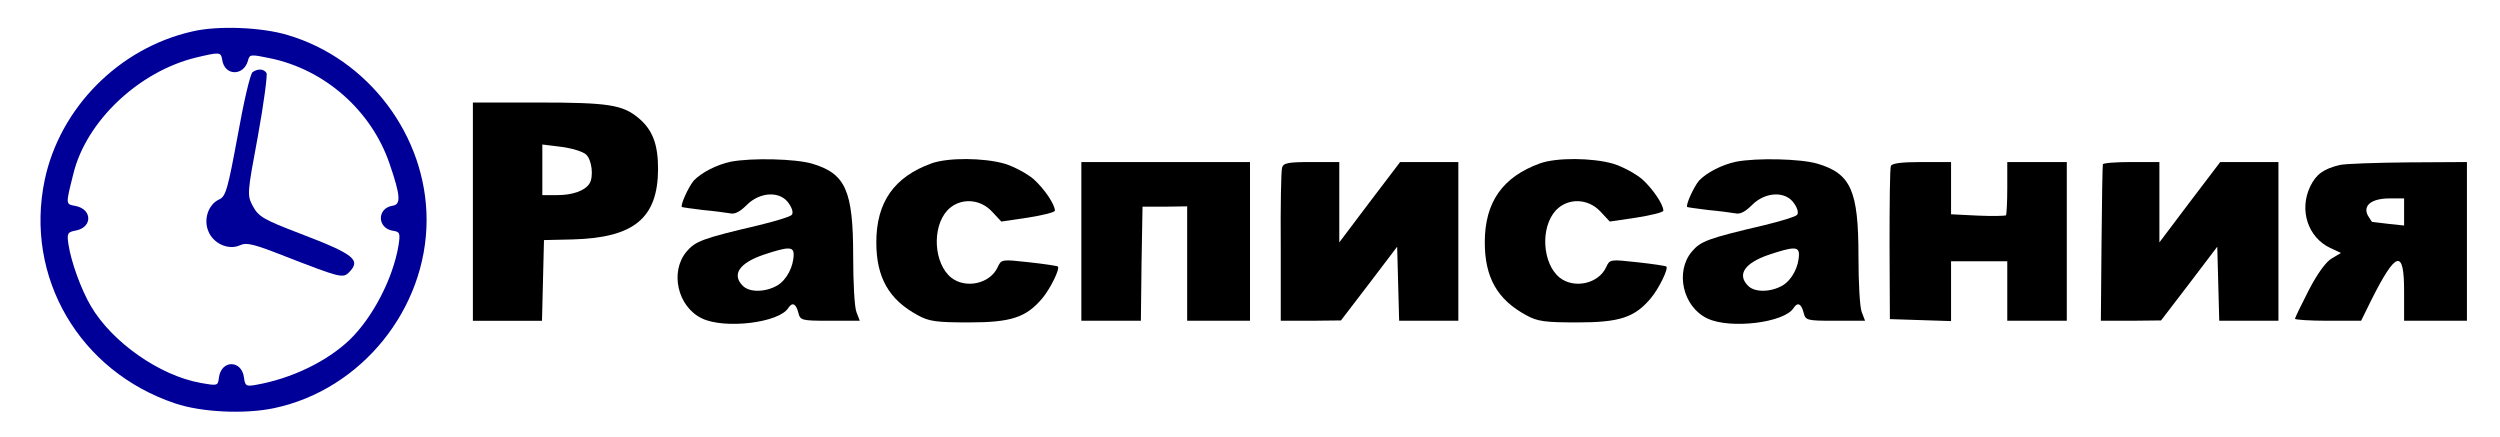
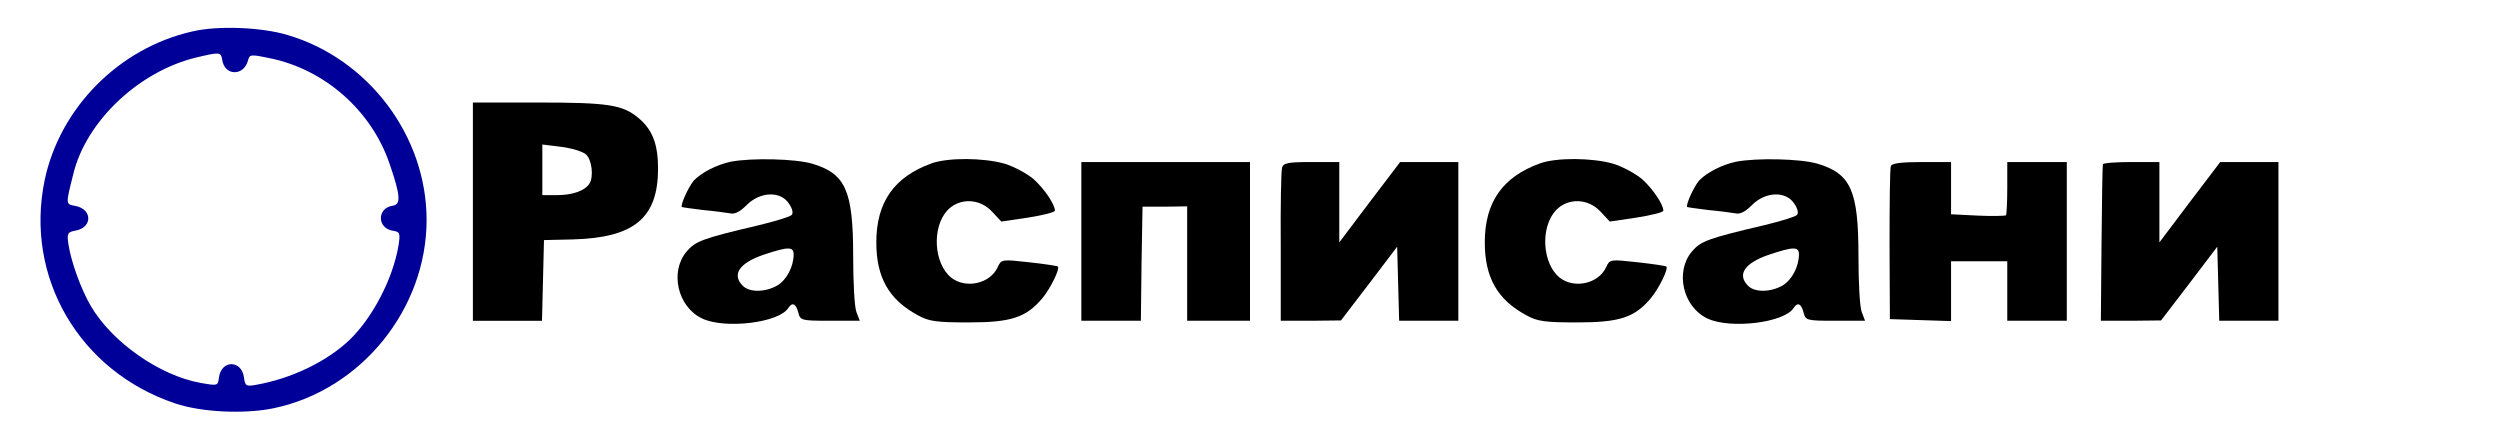
<svg xmlns="http://www.w3.org/2000/svg" version="1.0" width="756pt" height="132pt" viewBox="0 0 756 132" preserveAspectRatio="xMidYMid meet">
  <g transform="translate(0,132) scale(0.1,-0.1)" fill="#000000" stroke="none">
    <path d="M1430 680 l0 -330 105 0 104 0 3 122 3 122 87 2 c185 5 257 64 258 212 0 75 -16 119 -59 155 -48 40 -90 47 -303 47 l-198 0 0 -330z m342 173 c18 -16 24 -68 10 -89 -14 -21 -51 -34 -96 -34 l-46 0 0 76 0 77 57 -7 c31 -4 65 -14 75 -23z" />
    <path d="M2210 831 c-43 -9 -89 -33 -112 -57 -16 -19 -41 -74 -36 -80 2 -1 30 -5 63 -9 33 -3 70 -8 82 -10 15 -4 31 5 51 25 41 41 103 43 128 4 11 -16 13 -29 8 -34 -6 -6 -50 -19 -99 -31 -170 -40 -192 -48 -219 -80 -51 -61 -27 -167 47 -202 69 -33 234 -13 261 32 12 18 23 13 30 -14 6 -24 9 -25 96 -25 l90 0 -10 26 c-6 14 -10 90 -10 170 0 198 -23 249 -124 279 -51 15 -183 18 -246 6z m190 -280 c0 -37 -21 -77 -49 -94 -36 -21 -85 -22 -105 -1 -34 34 -10 69 64 94 72 24 90 25 90 1z" />
    <path d="M2817 826 c-113 -41 -167 -117 -167 -239 0 -106 38 -173 125 -220 34 -19 56 -22 155 -22 128 0 173 15 222 73 25 30 54 90 47 96 -2 2 -42 8 -88 13 -82 9 -83 9 -94 -15 -23 -50 -96 -66 -140 -32 -53 42 -60 152 -12 204 36 38 97 37 135 -4 l28 -30 81 12 c44 7 81 16 81 21 0 19 -32 66 -64 95 -20 17 -59 38 -88 47 -63 18 -170 19 -221 1z" />
    <path d="M4657 826 c-113 -41 -167 -117 -167 -239 0 -106 38 -173 125 -220 34 -19 56 -22 155 -22 128 0 173 15 222 73 25 30 54 90 47 96 -2 2 -42 8 -88 13 -82 9 -83 9 -94 -15 -23 -50 -96 -66 -140 -32 -53 42 -60 152 -12 204 36 38 97 37 135 -4 l28 -30 81 12 c44 7 81 16 81 21 0 19 -32 66 -64 95 -20 17 -59 38 -88 47 -63 18 -170 19 -221 1z" />
    <path d="M5250 831 c-43 -9 -89 -33 -112 -57 -16 -19 -41 -74 -36 -80 2 -1 30 -5 63 -9 33 -3 70 -8 82 -10 15 -4 31 5 51 25 41 41 103 43 128 4 11 -16 13 -29 8 -34 -6 -6 -50 -19 -99 -31 -170 -40 -192 -48 -219 -80 -51 -61 -27 -167 47 -202 69 -33 234 -13 261 32 12 18 23 13 30 -14 6 -24 9 -25 96 -25 l90 0 -10 26 c-6 14 -10 90 -10 170 0 198 -23 249 -124 279 -51 15 -183 18 -246 6z m190 -280 c0 -37 -21 -77 -49 -94 -36 -21 -85 -22 -105 -1 -34 34 -10 69 64 94 72 24 90 25 90 1z" />
    <path d="M3270 590 l0 -240 90 0 90 0 2 172 3 173 68 0 67 1 0 -173 0 -173 95 0 95 0 0 240 0 240 -255 0 -255 0 0 -240z" />
    <path d="M3877 813 c-3 -10 -5 -118 -4 -240 l0 -223 91 0 91 1 85 111 85 112 3 -112 3 -112 89 0 90 0 0 240 0 240 -88 0 -88 0 -92 -121 -92 -122 0 122 0 121 -84 0 c-72 0 -85 -3 -89 -17z" />
    <path d="M5718 818 c-3 -7 -4 -114 -4 -238 l1 -225 93 -3 92 -3 0 91 0 90 85 0 85 0 0 -90 0 -90 90 0 90 0 0 240 0 240 -90 0 -90 0 0 -78 c0 -43 -2 -81 -4 -83 -2 -2 -41 -3 -85 -1 l-81 4 0 79 0 79 -89 0 c-62 0 -90 -4 -93 -12z" />
    <path d="M6359 823 c-1 -5 -3 -113 -4 -240 l-2 -233 91 0 91 1 85 111 85 112 3 -112 3 -112 89 0 90 0 0 240 0 240 -88 0 -88 0 -92 -121 -92 -122 0 122 0 121 -85 0 c-47 0 -86 -3 -86 -7z" />
-     <path d="M7075 821 c-49 -12 -71 -28 -89 -65 -34 -71 -7 -154 61 -186 l32 -15 -27 -16 c-18 -10 -44 -46 -70 -96 -23 -45 -42 -84 -42 -87 0 -3 45 -6 100 -6 l100 0 31 63 c75 149 99 155 99 27 l0 -90 95 0 95 0 0 240 0 240 -177 -1 c-98 -1 -191 -4 -208 -8z m195 -142 l0 -41 -47 5 c-27 3 -49 6 -50 6 -1 1 -7 10 -13 20 -15 30 12 51 66 51 l44 0 0 -41z" />
  </g>
  <g transform="translate(0,132) scale(0.1,-0.1)" fill="#000099" stroke="none">
    <path d="M582 1225 c-222 -50 -401 -231 -447 -450 -61 -293 105 -578 395 -675 80 -27 211 -33 300 -14 263 56 460 300 460 569 0 254 -176 487 -420 559 -79 24 -212 29 -288 11z m90 -86 c7 -49 65 -50 78 -2 5 19 8 19 66 7 166 -34 307 -158 362 -319 33 -96 35 -123 10 -127 -49 -7 -48 -69 1 -76 20 -3 22 -7 16 -45 -17 -100 -78 -217 -147 -284 -69 -66 -176 -118 -285 -137 -28 -5 -32 -3 -35 21 -6 55 -69 56 -76 1 -3 -25 -4 -25 -55 -16 -124 22 -268 123 -332 232 -30 51 -60 134 -68 187 -5 34 -3 37 23 42 50 10 49 64 -1 74 -31 6 -31 2 -7 98 39 159 198 309 371 351 72 17 75 17 79 -7z" />
-     <path d="M764 1102 c-7 -4 -27 -90 -45 -191 -30 -162 -36 -185 -56 -194 -33 -15 -48 -60 -33 -96 15 -38 61 -58 95 -43 21 10 43 4 142 -35 160 -62 170 -65 188 -47 38 38 17 55 -151 119 -107 41 -122 50 -139 81 -18 34 -18 36 15 213 18 99 29 184 26 190 -8 13 -26 14 -42 3z" />
  </g>
</svg>